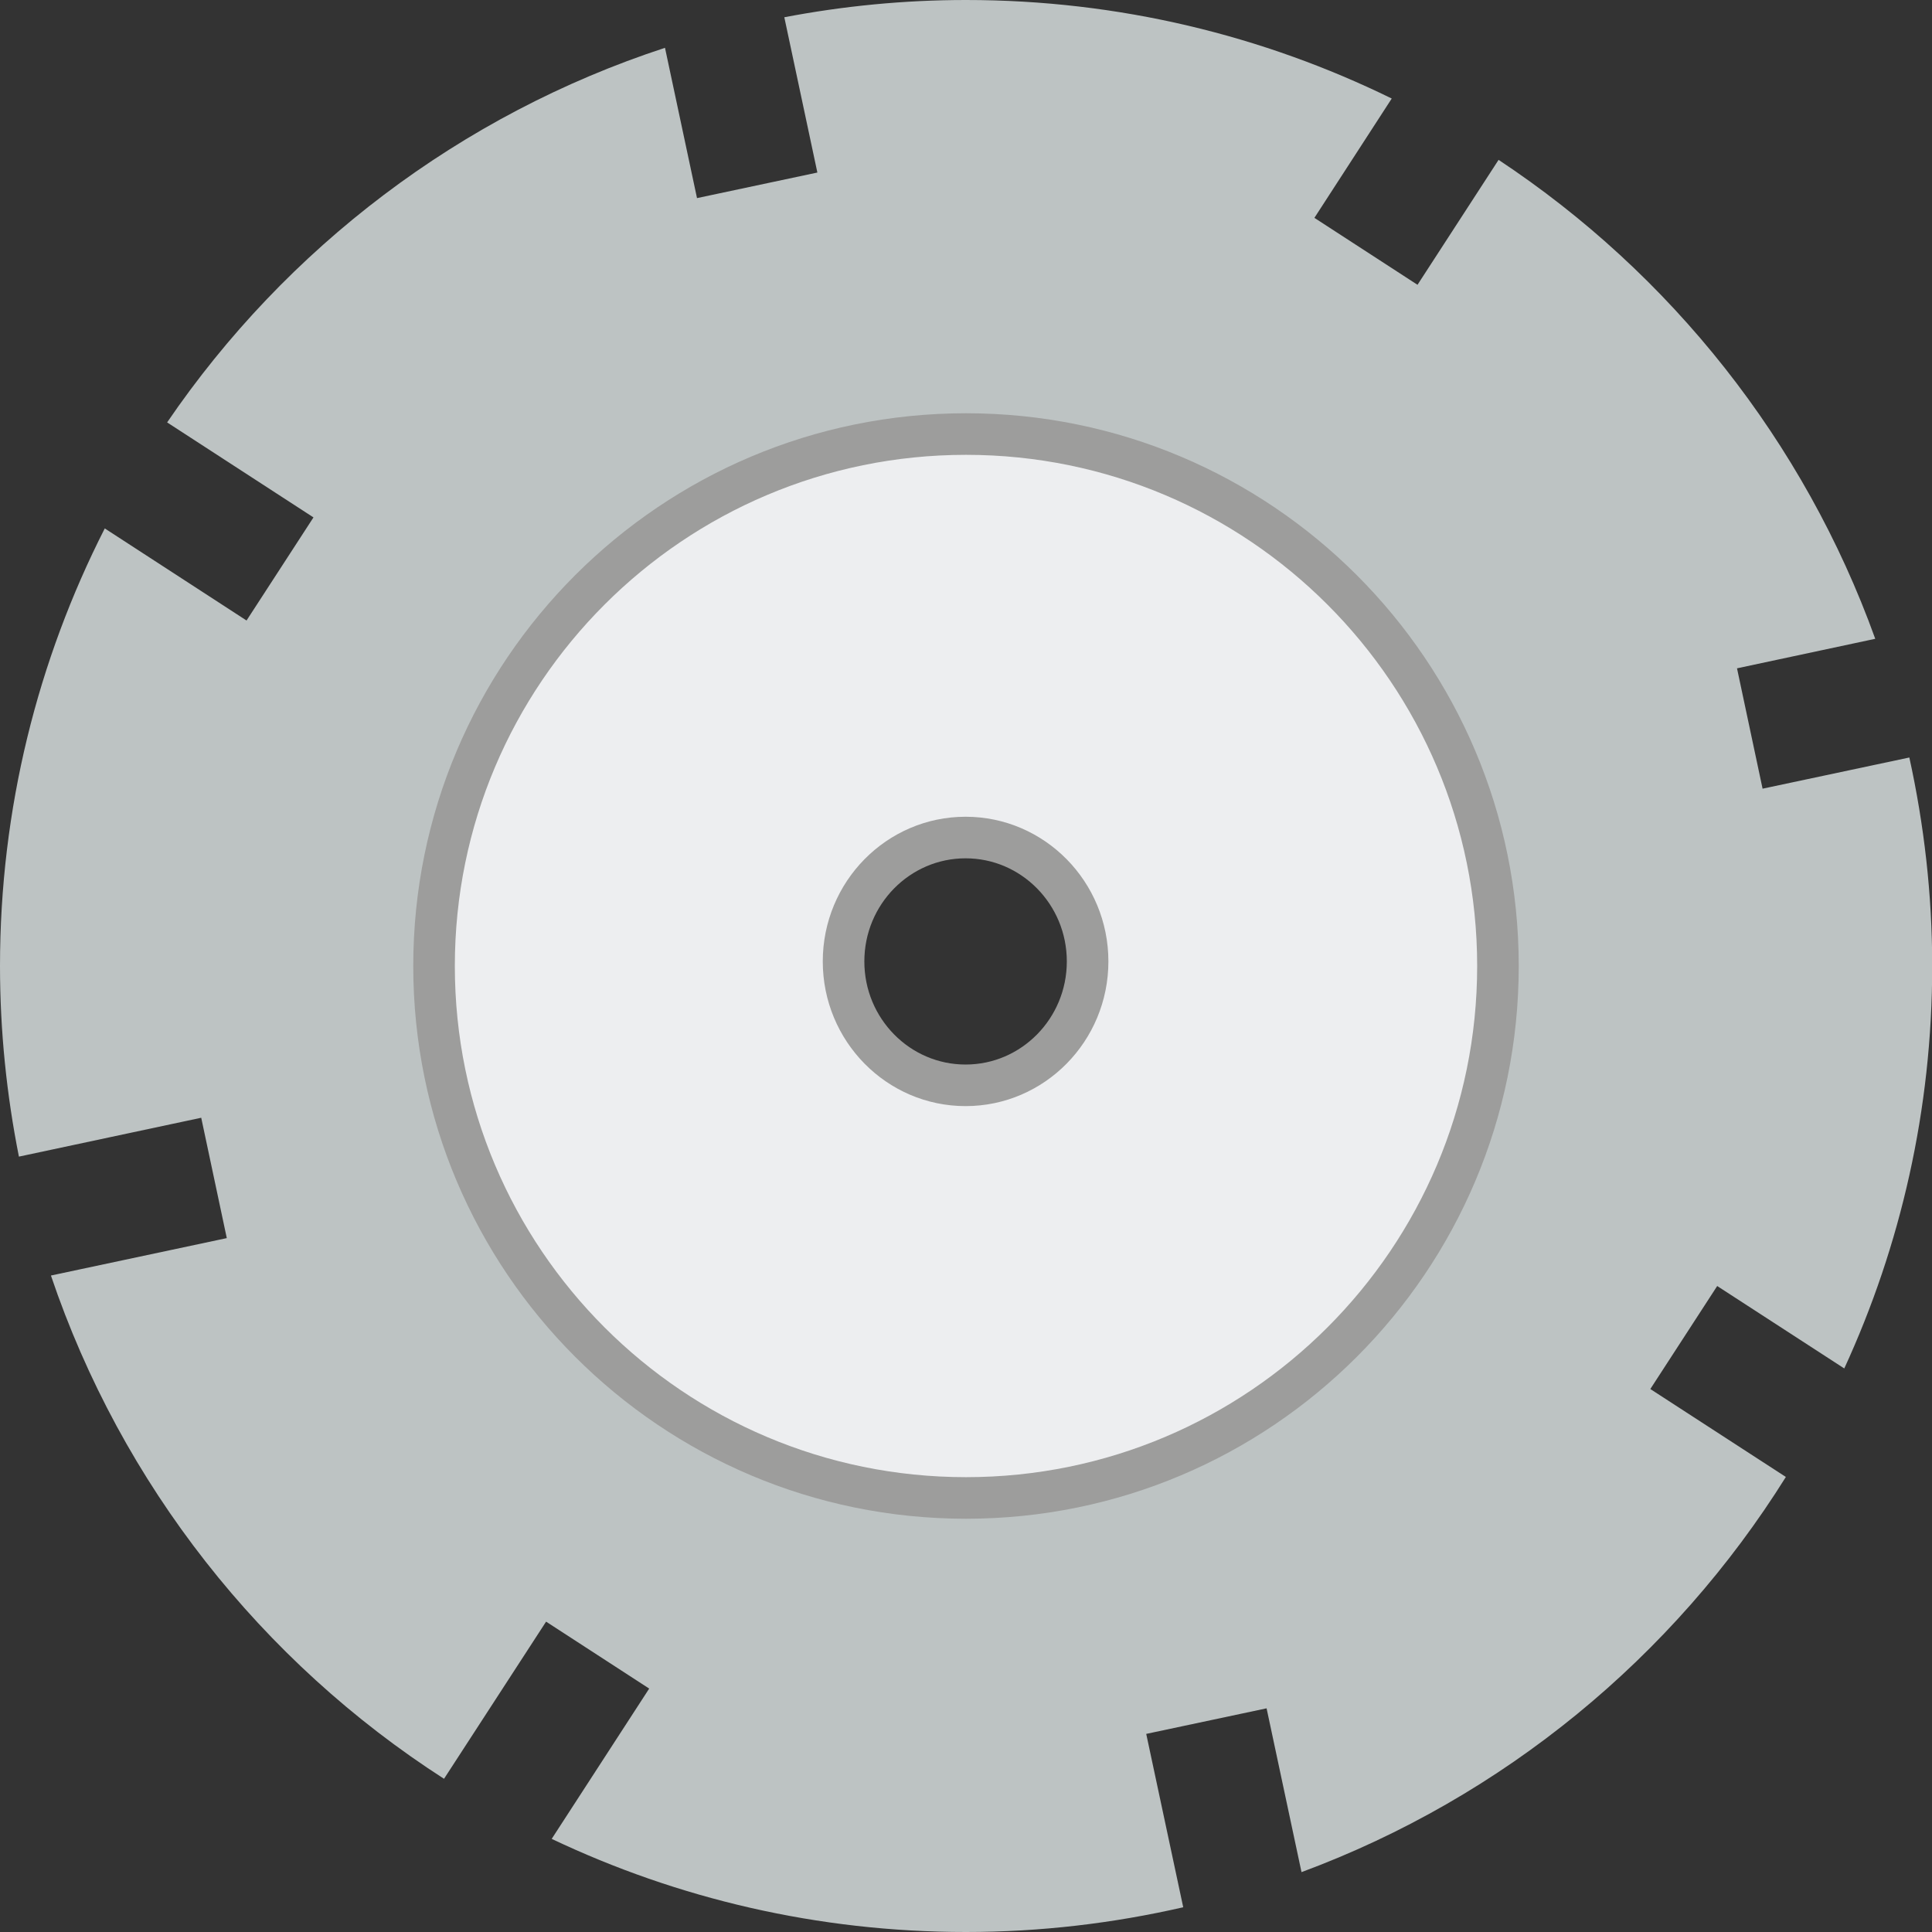
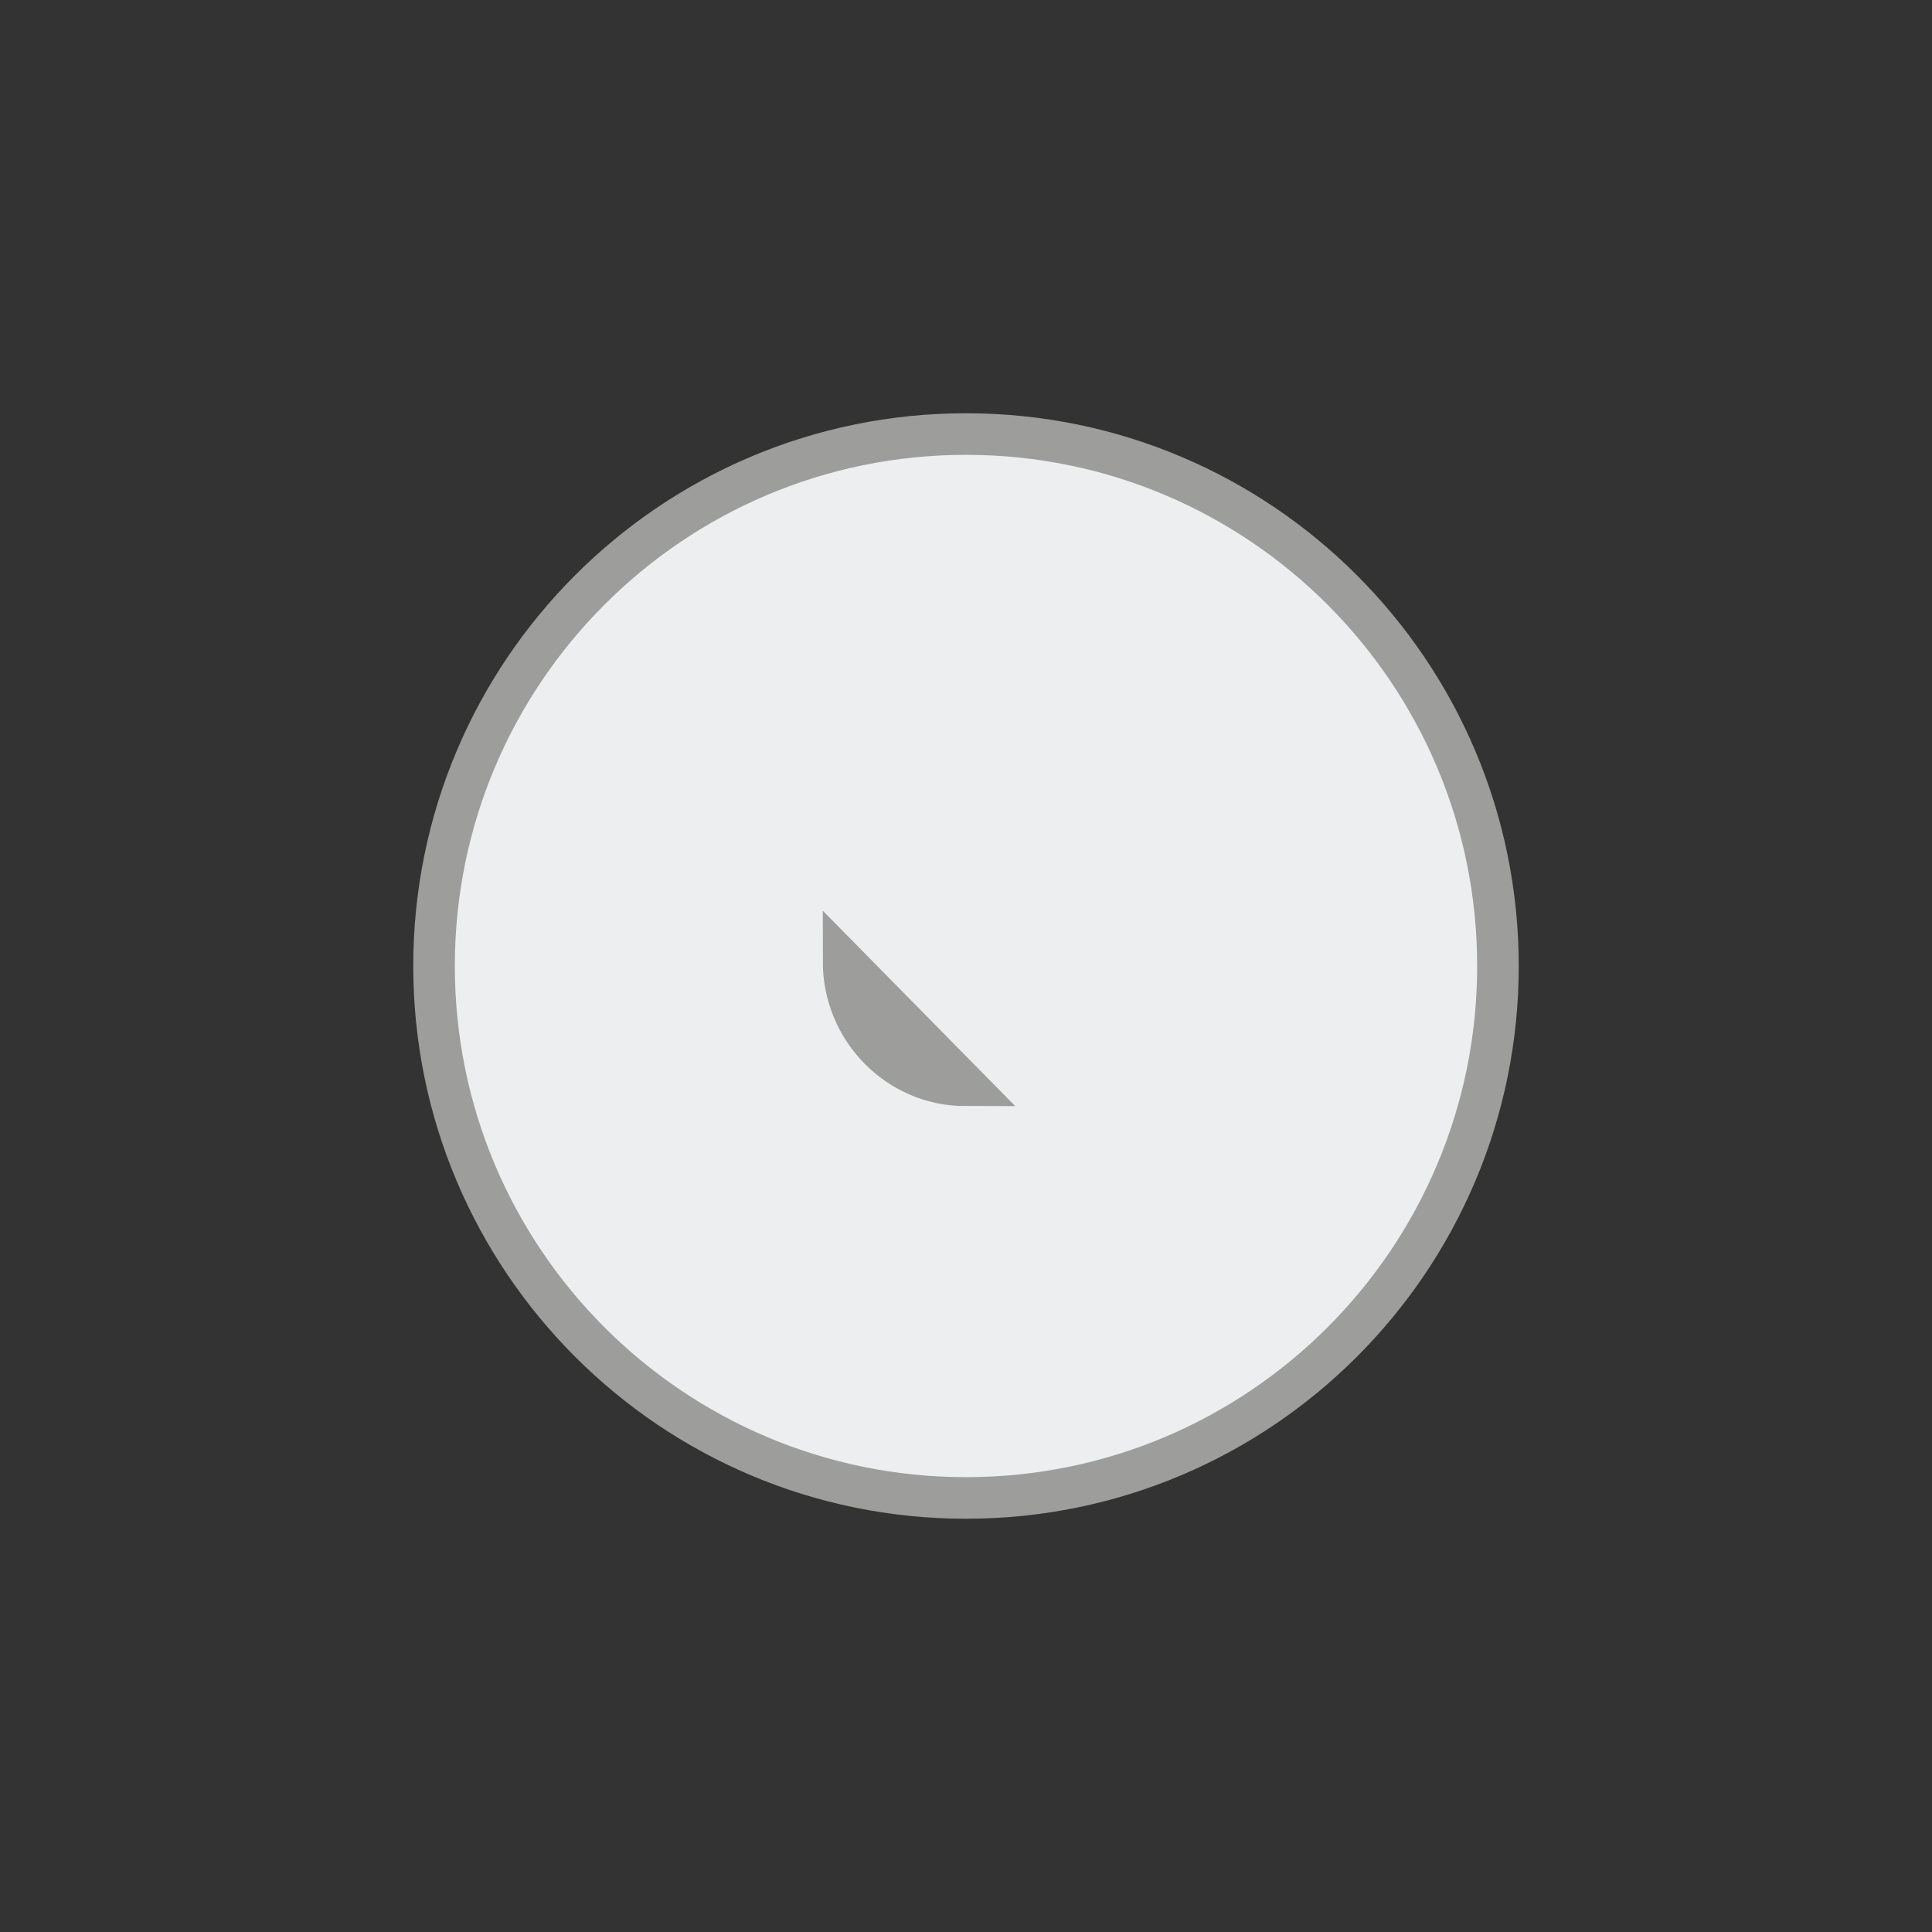
<svg xmlns="http://www.w3.org/2000/svg" id="Layer_2" viewBox="0 0 92.94 92.94">
  <rect x="0" y="0" width="92.94" height="92.94" fill="#333333" stroke="none" />
  <defs>
    <style>.cls-1{fill:#edeef0;stroke:#9d9d9c;stroke-miterlimit:10;stroke-width:2px;}.cls-2{fill:#bdc3c3;stroke-width:0px;}</style>
  </defs>
  <g id="almaznye_diski">
-     <path class="cls-2" d="M82.6,61.86l6.12,3.97c2.71-5.89,4.23-12.45,4.23-19.36,0-3.44-.39-6.8-1.1-10.03l-7.06,1.5-1.23-5.79,6.65-1.42c-3.42-9.5-9.84-17.56-18.12-23.04l-3.9,6.01-4.96-3.22,3.72-5.74C60.77,1.71,53.82,0,46.47,0c-2.99,0-5.91.29-8.74.83l1.59,7.47-5.79,1.23-1.54-7.23c-9.84,3.22-18.23,9.63-23.95,18.02l7.04,4.57-3.22,4.96-6.82-4.43C1.82,31.75,0,38.9,0,46.47c0,3.14.32,6.2.91,9.17l8.77-1.87,1.23,5.79-8.46,1.8c3.4,10.06,10.14,18.57,18.91,24.21l4.91-7.56,4.96,3.22-4.69,7.23c6.04,2.87,12.8,4.48,19.93,4.48,3.59,0,7.09-.42,10.45-1.19l-1.78-8.34,5.79-1.23,1.68,7.88c9.71-3.6,17.89-10.35,23.3-19.01l-6.52-4.23,3.22-4.96ZM46.42,70.31c-13.33,0-24.14-10.81-24.14-24.14s10.81-24.14,24.14-24.14,24.14,10.81,24.14,24.14-10.81,24.14-24.14,24.14Z" />
-     <path class="cls-1" d="M46.47,20.88c-14.13,0-25.59,11.46-25.59,25.59s11.46,25.59,25.59,25.59,25.59-11.46,25.59-25.59-11.46-25.59-25.59-25.59ZM46.45,52.21c-3.24,0-5.87-2.67-5.87-5.96s2.63-5.96,5.87-5.96,5.87,2.67,5.87,5.96-2.63,5.96-5.87,5.96Z" />
+     <path class="cls-1" d="M46.47,20.88c-14.13,0-25.59,11.46-25.59,25.59s11.46,25.59,25.59,25.59,25.59-11.46,25.59-25.59-11.46-25.59-25.59-25.59ZM46.45,52.21c-3.24,0-5.87-2.67-5.87-5.96Z" />
  </g>
</svg>